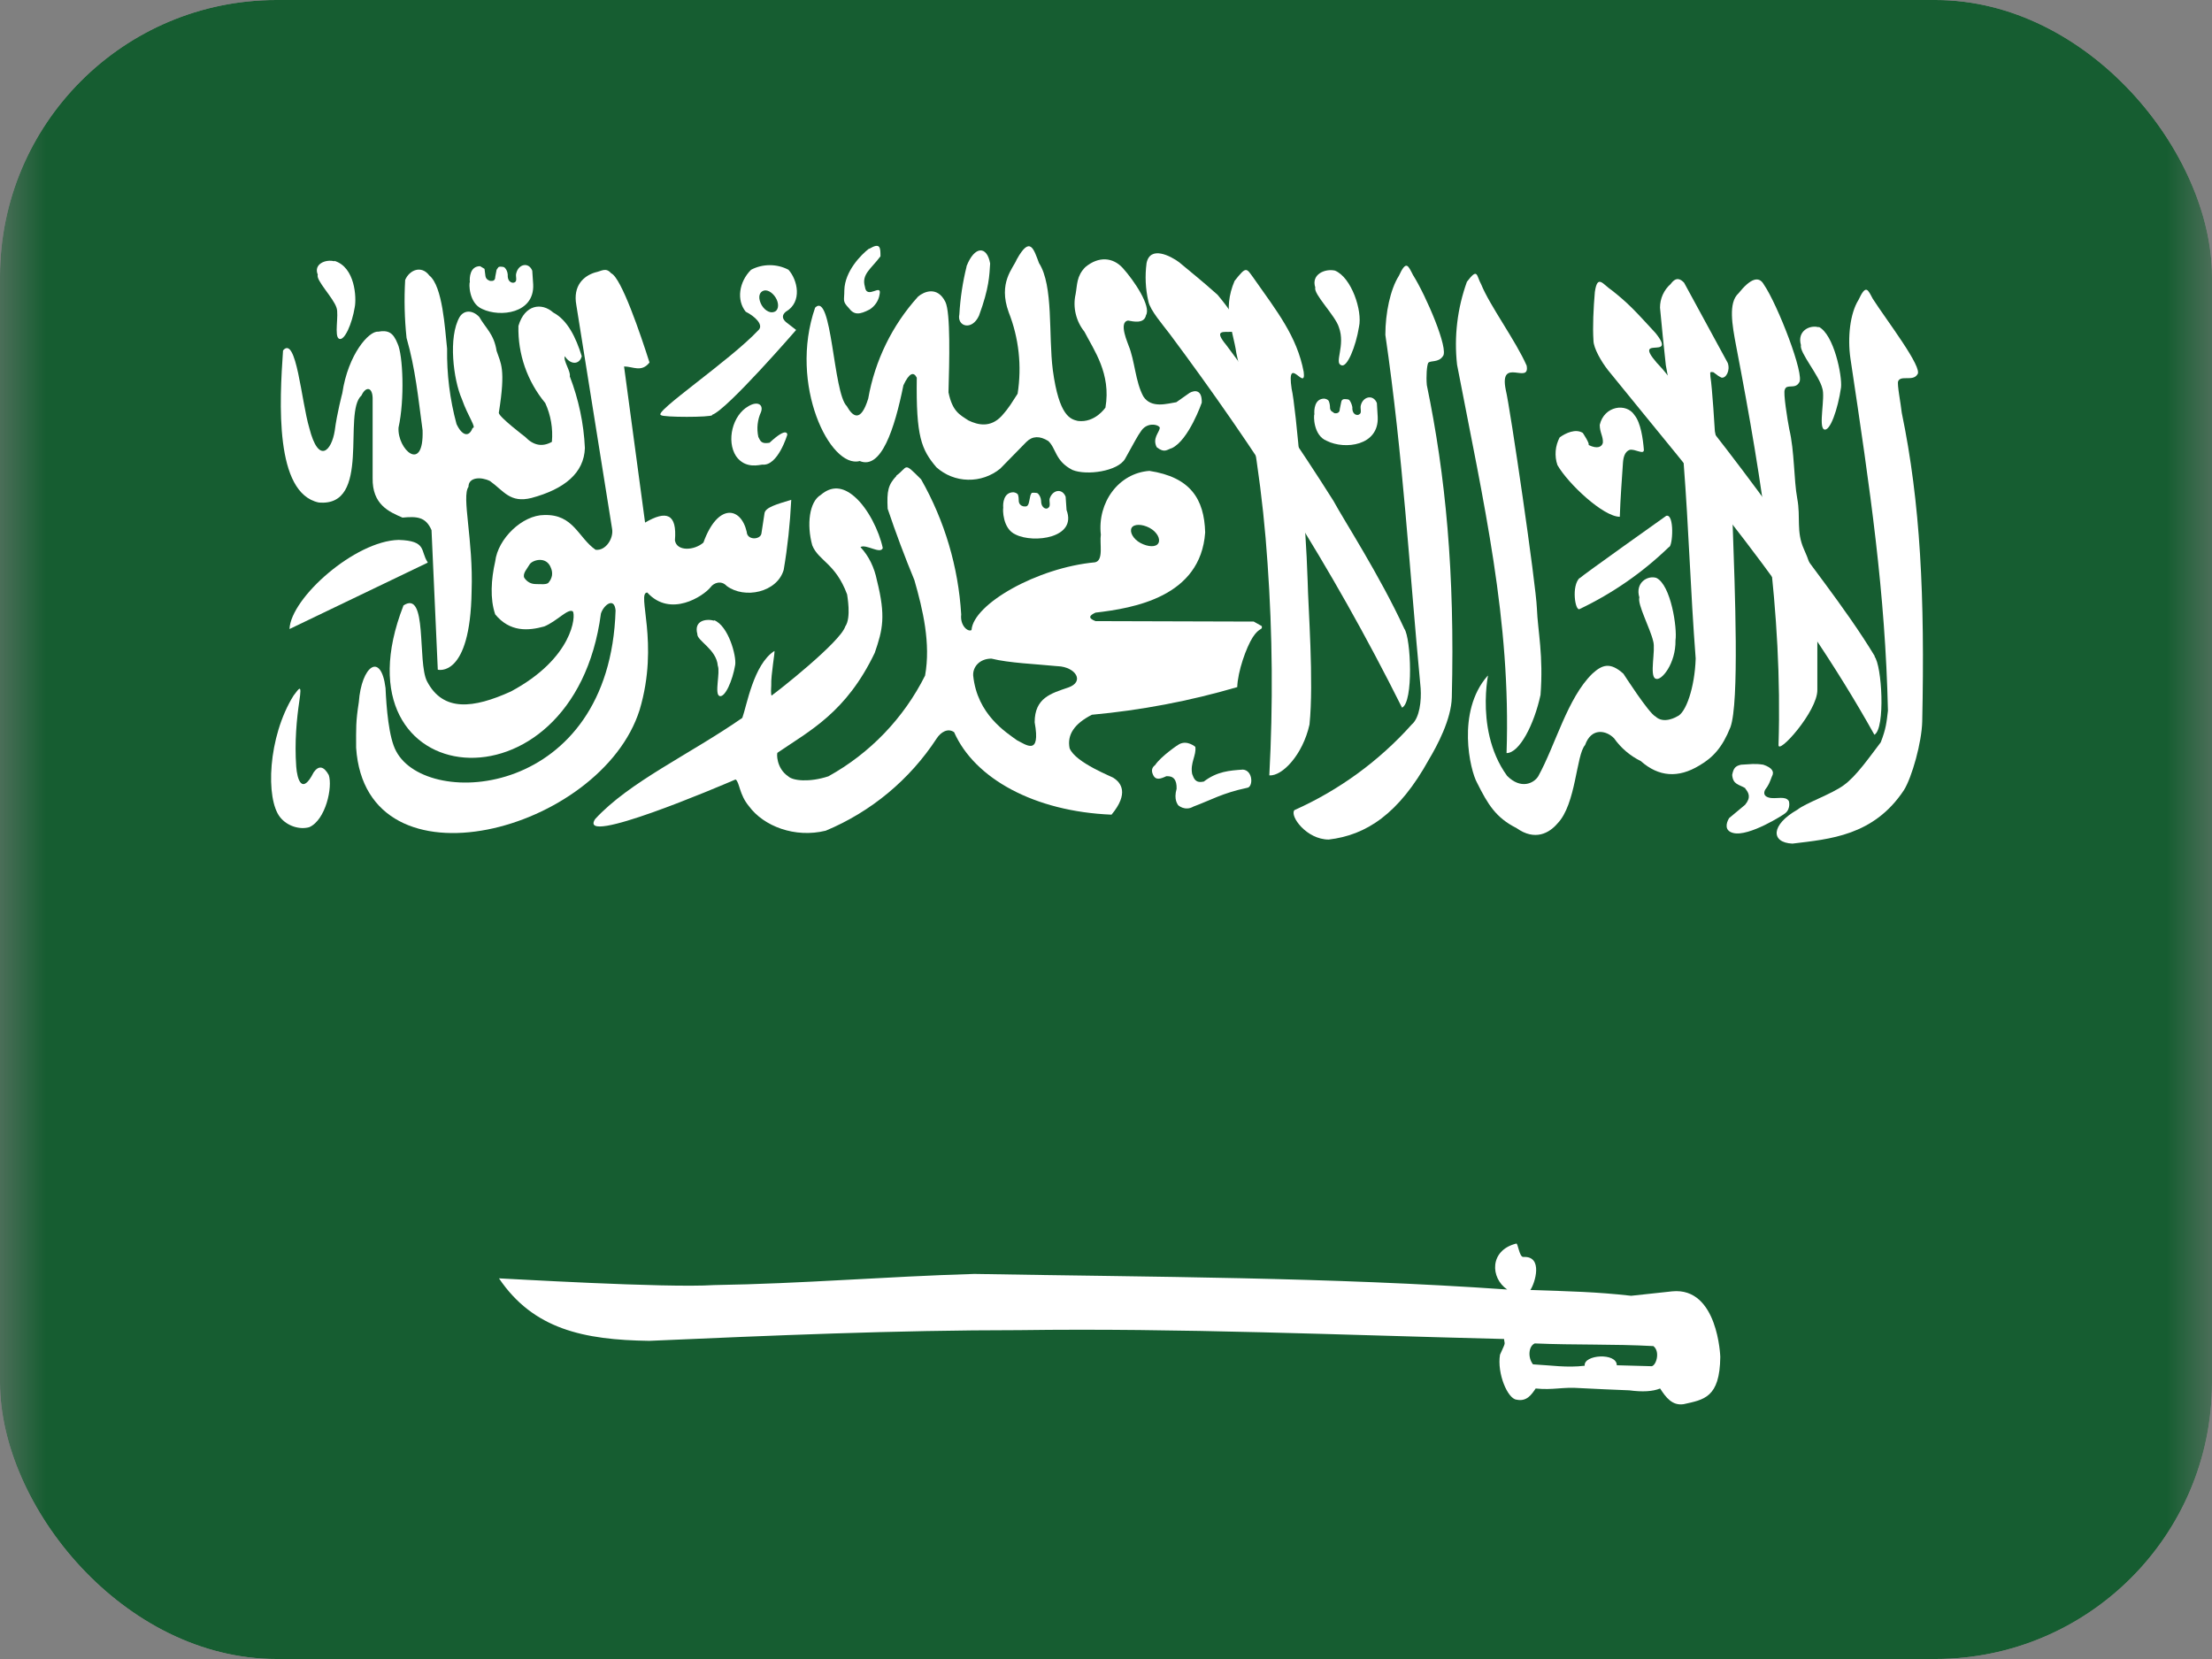
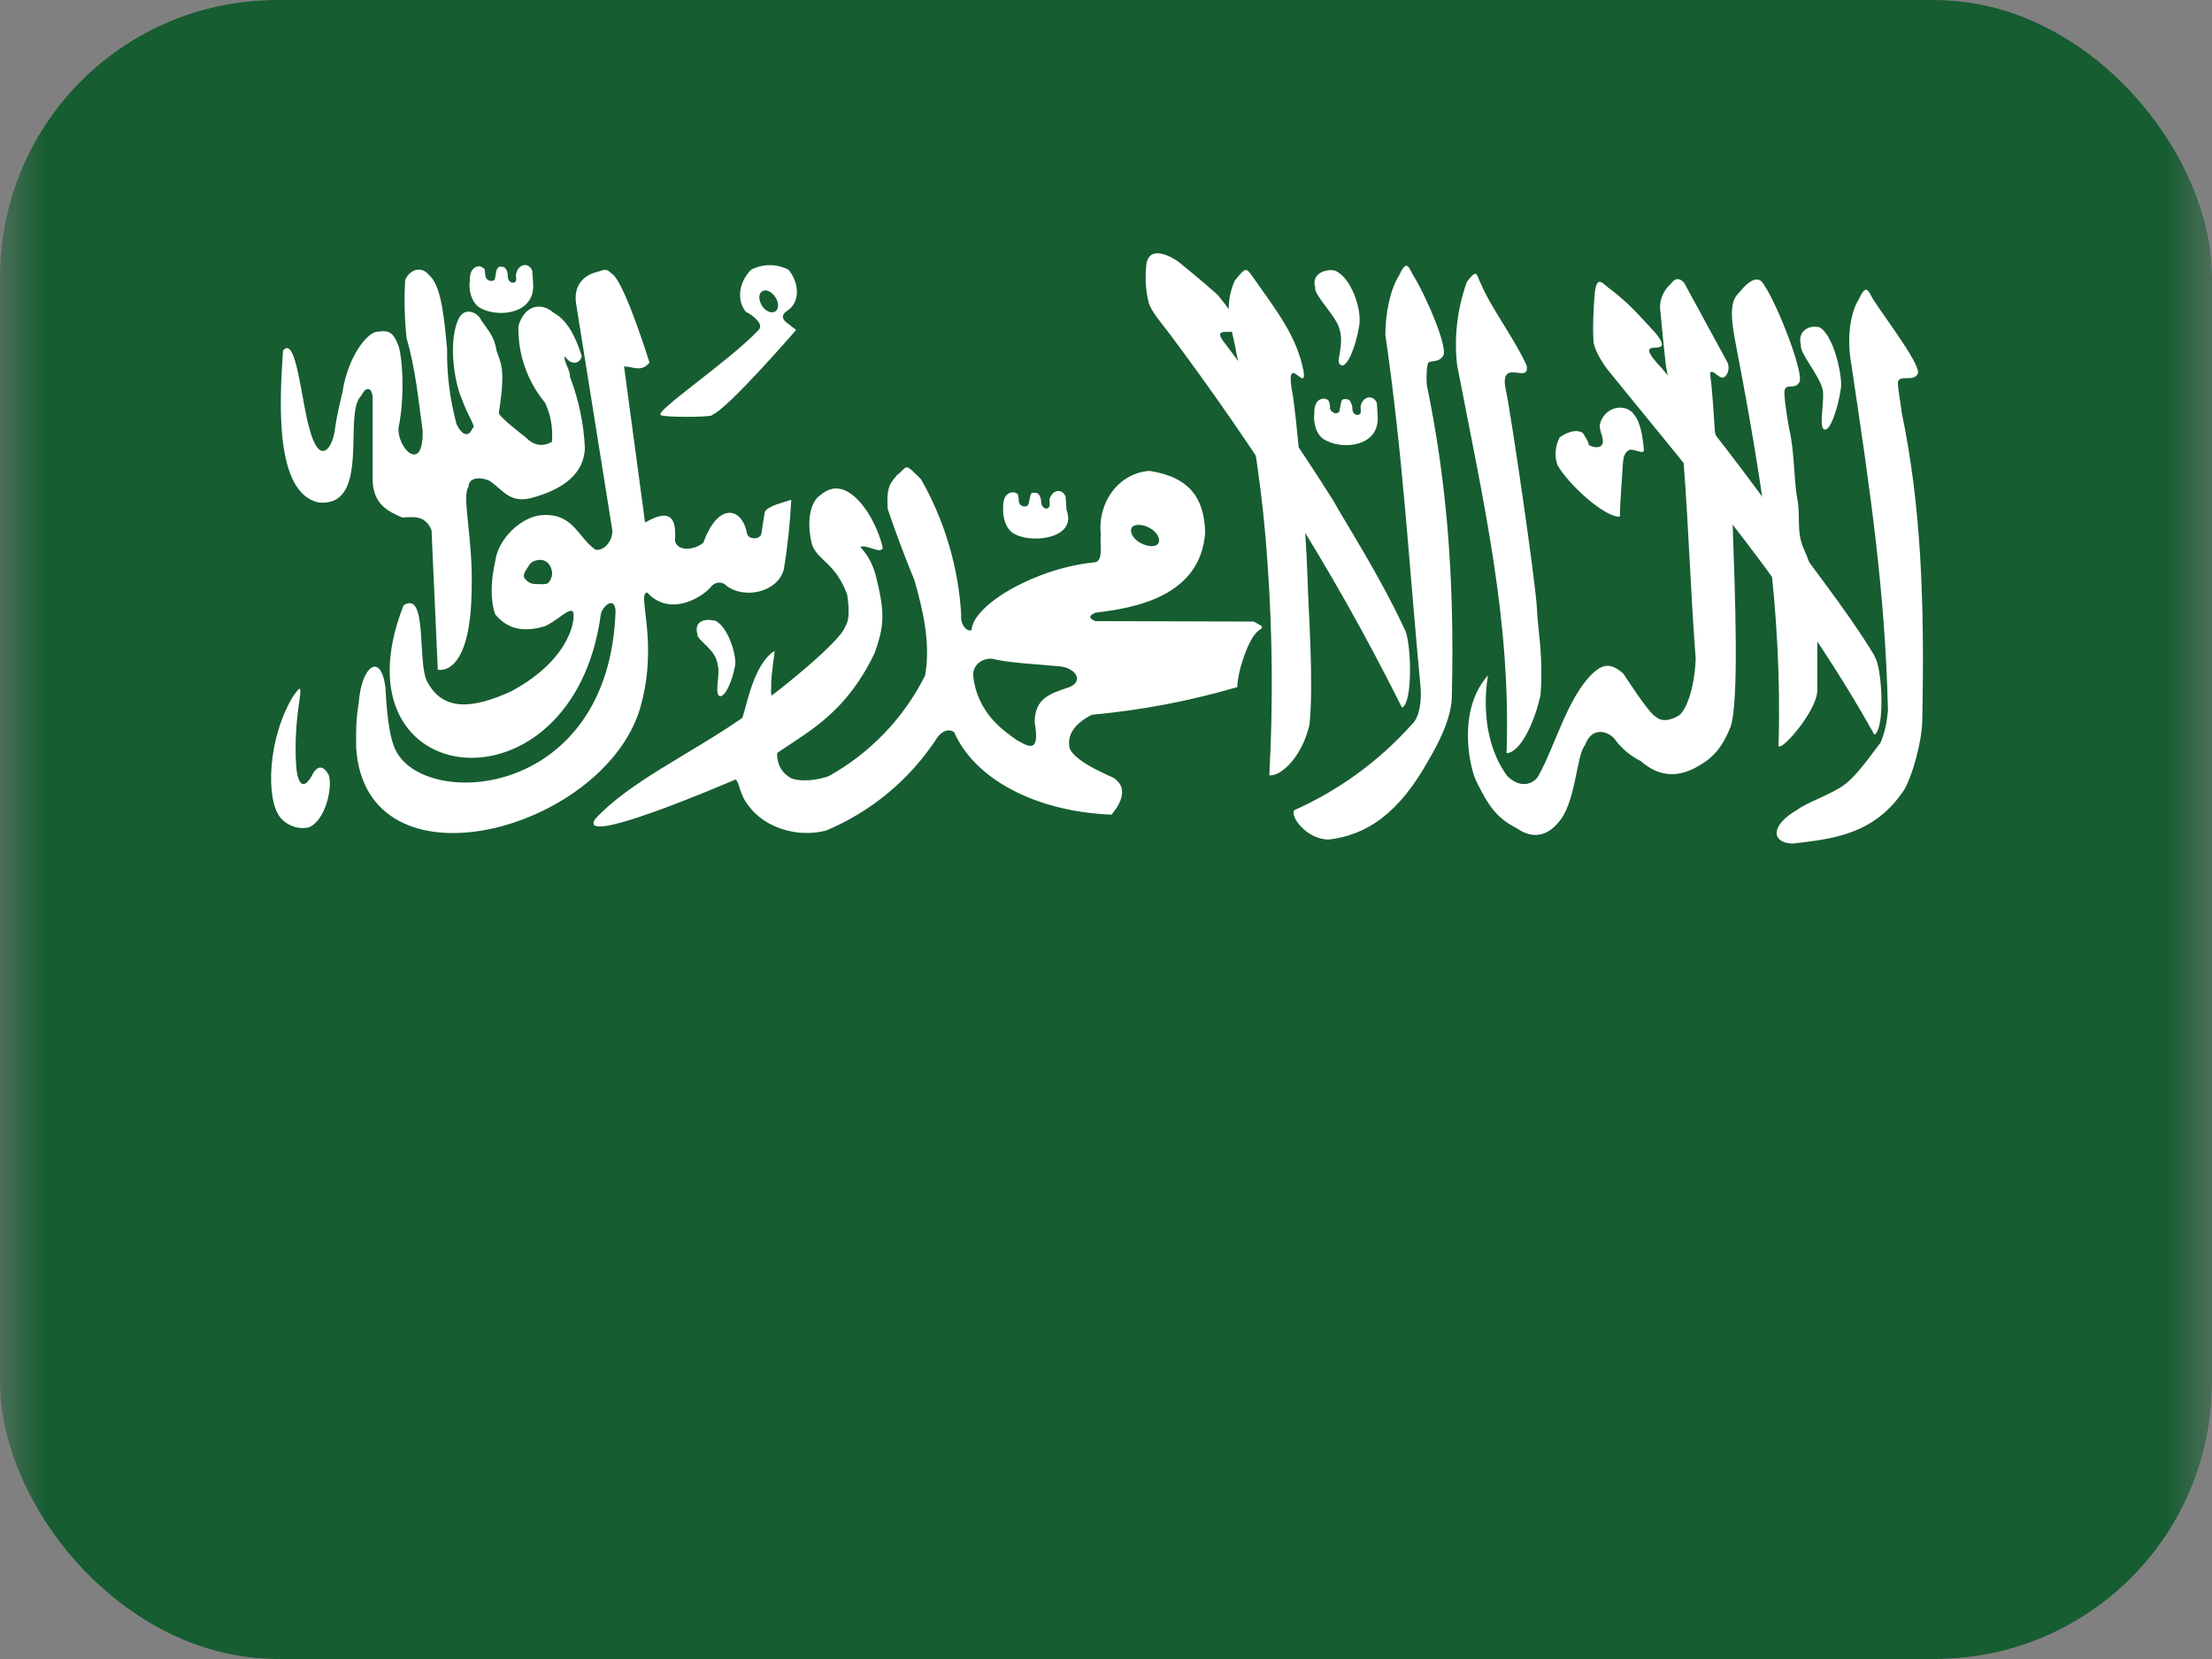
<svg xmlns="http://www.w3.org/2000/svg" width="24" height="18" viewBox="0 0 24 18" fill="none">
  <rect x="0" y="0" width="24" height="18" fill="#808080" stroke="none" />
  <g clip-path="url(#clip0_5285_436509)">
    <mask id="mask0_5285_436509" style="mask-type:luminance" maskUnits="userSpaceOnUse" x="0" y="-3" width="24" height="24">
      <path d="M0 -3H23.996V20.996H0V-3Z" fill="white" />
    </mask>
    <g mask="url(#mask0_5285_436509)">
      <path fill-rule="evenodd" clip-rule="evenodd" d="M-6 -3H29.994V20.996H-6V-3Z" fill="#165D31" />
      <path fill-rule="evenodd" clip-rule="evenodd" d="M3.071 3.802C3.032 4.363 2.979 5.35 3.458 5.452C4.034 5.505 3.714 4.474 3.922 4.291C3.966 4.194 4.038 4.194 4.043 4.315V5.186C4.038 5.476 4.222 5.553 4.367 5.616C4.522 5.602 4.619 5.606 4.682 5.752L4.75 7.266C4.75 7.266 5.103 7.363 5.117 6.414C5.137 5.858 5.006 5.389 5.083 5.282C5.083 5.176 5.219 5.171 5.316 5.219C5.466 5.326 5.533 5.461 5.766 5.403C6.124 5.307 6.337 5.132 6.346 4.861C6.334 4.595 6.278 4.332 6.182 4.083C6.196 4.034 6.109 3.913 6.128 3.865C6.191 3.962 6.288 3.957 6.312 3.865C6.249 3.662 6.158 3.473 6.003 3.391C5.877 3.279 5.693 3.304 5.625 3.536C5.617 3.841 5.721 4.138 5.916 4.373C5.976 4.504 6.001 4.649 5.988 4.794C5.885 4.852 5.788 4.834 5.698 4.74C5.698 4.74 5.412 4.523 5.412 4.479C5.49 3.995 5.432 3.942 5.388 3.807C5.359 3.623 5.272 3.565 5.2 3.439C5.127 3.362 5.035 3.362 4.987 3.439C4.861 3.657 4.919 4.121 5.011 4.329C5.079 4.523 5.175 4.644 5.127 4.644C5.088 4.75 5.011 4.726 4.953 4.6C4.881 4.334 4.847 4.059 4.851 3.783C4.827 3.565 4.803 3.105 4.658 2.989C4.571 2.873 4.44 2.931 4.396 3.038C4.384 3.247 4.389 3.458 4.411 3.666C4.508 4.005 4.537 4.315 4.585 4.668C4.6 5.142 4.309 4.876 4.324 4.639C4.392 4.334 4.372 3.85 4.314 3.729C4.266 3.608 4.213 3.579 4.101 3.599C4.005 3.589 3.777 3.841 3.714 4.266C3.714 4.266 3.656 4.484 3.632 4.673C3.598 4.89 3.458 5.045 3.356 4.644C3.269 4.353 3.216 3.633 3.071 3.802Z" fill="white" />
-       <path fill-rule="evenodd" clip-rule="evenodd" d="M4.64 6.105L3.141 6.825C3.155 6.487 3.852 5.868 4.326 5.858C4.636 5.868 4.558 5.979 4.64 6.1V6.105Z" fill="white" />
      <path fill-rule="evenodd" clip-rule="evenodd" d="M4.376 6.574C3.583 8.611 6.224 8.897 6.52 6.657C6.549 6.565 6.665 6.473 6.679 6.623C6.616 8.655 4.638 8.79 4.299 8.152C4.217 8.006 4.192 7.668 4.183 7.465C4.134 7.068 3.922 7.223 3.893 7.619C3.859 7.837 3.864 7.9 3.864 8.113C3.97 9.709 6.524 9.022 6.94 7.702C7.158 6.971 6.902 6.429 7.023 6.429C7.274 6.705 7.632 6.468 7.71 6.371C7.744 6.323 7.826 6.294 7.884 6.357C8.077 6.502 8.431 6.429 8.503 6.183C8.545 5.937 8.572 5.684 8.585 5.423C8.426 5.471 8.305 5.505 8.295 5.568L8.261 5.791C8.247 5.858 8.106 5.863 8.102 5.771C8.039 5.496 7.787 5.457 7.632 5.887C7.531 5.975 7.342 5.984 7.323 5.863C7.347 5.573 7.231 5.534 6.999 5.67L6.771 3.976C6.868 3.976 6.96 4.044 7.047 3.933C6.95 3.628 6.742 3.014 6.631 2.965C6.573 2.898 6.529 2.941 6.457 2.956C6.331 2.994 6.215 3.101 6.253 3.309L6.641 5.737C6.66 5.839 6.573 5.979 6.462 5.965C6.273 5.834 6.224 5.578 5.905 5.588C5.668 5.588 5.402 5.844 5.373 6.091C5.329 6.284 5.315 6.497 5.373 6.666C5.533 6.86 5.731 6.845 5.905 6.797C6.045 6.739 6.162 6.599 6.215 6.633C6.249 6.676 6.22 7.141 5.542 7.503C5.136 7.687 4.807 7.726 4.633 7.392C4.526 7.184 4.642 6.391 4.376 6.57V6.574Z" fill="white" />
      <path fill-rule="evenodd" clip-rule="evenodd" d="M7.728 4.5C7.888 4.446 8.638 3.58 8.638 3.58L8.526 3.493C8.484 3.455 8.484 3.417 8.526 3.382C8.71 3.276 8.652 3.034 8.555 2.927C8.493 2.894 8.423 2.877 8.352 2.877C8.281 2.877 8.212 2.894 8.149 2.927C8.018 3.058 7.989 3.256 8.091 3.382C8.188 3.43 8.294 3.527 8.226 3.585C7.917 3.914 7.075 4.48 7.172 4.504C7.191 4.529 7.714 4.529 7.728 4.504V4.5ZM3.185 7.547C2.905 7.997 2.88 8.67 3.04 8.868C3.118 8.965 3.253 9.004 3.355 8.975C3.534 8.897 3.611 8.539 3.567 8.409C3.513 8.312 3.458 8.302 3.403 8.38C3.277 8.631 3.224 8.457 3.214 8.317C3.195 8.051 3.219 7.799 3.248 7.605C3.277 7.412 3.248 7.465 3.185 7.547ZM15.237 6.822C14.966 6.236 14.588 5.656 14.467 5.433C14.102 4.855 13.715 4.292 13.306 3.745C13.016 3.396 13.785 3.89 13.21 3.198C12.992 3.005 12.977 3 12.793 2.845C12.701 2.777 12.479 2.661 12.44 2.855C12.422 2.993 12.428 3.134 12.46 3.271C12.479 3.367 12.619 3.527 12.692 3.624C13.611 4.858 14.429 6.111 15.212 7.678C15.338 7.62 15.309 6.923 15.237 6.822Z" fill="white" />
      <path fill-rule="evenodd" clip-rule="evenodd" d="M14.044 8.79C13.991 8.853 14.175 9.109 14.417 9.109C14.823 9.061 15.177 8.833 15.505 8.238C15.592 8.093 15.747 7.803 15.752 7.566C15.786 6.211 15.684 5.157 15.481 4.179C15.472 4.083 15.481 3.966 15.496 3.937C15.52 3.908 15.607 3.937 15.655 3.865C15.723 3.792 15.472 3.207 15.331 2.984C15.278 2.883 15.259 2.815 15.177 2.994C15.085 3.139 15.031 3.396 15.031 3.633C15.225 4.968 15.288 6.139 15.414 7.469C15.423 7.6 15.404 7.788 15.317 7.861C14.963 8.257 14.529 8.573 14.044 8.79ZM19.502 8.785C19.211 8.95 19.211 9.143 19.448 9.153C19.85 9.104 20.329 9.07 20.658 8.572C20.745 8.432 20.851 8.054 20.856 7.827C20.885 6.472 20.837 5.457 20.634 4.479C20.624 4.382 20.581 4.165 20.595 4.136C20.624 4.068 20.755 4.141 20.803 4.063C20.871 3.995 20.464 3.468 20.319 3.241C20.266 3.144 20.247 3.076 20.164 3.255C20.073 3.4 20.044 3.662 20.077 3.889C20.295 5.34 20.455 6.429 20.484 7.711C20.469 7.837 20.464 7.905 20.406 8.054C20.28 8.219 20.14 8.422 20.005 8.519C19.874 8.616 19.593 8.712 19.502 8.785Z" fill="white" />
      <path fill-rule="evenodd" clip-rule="evenodd" d="M19.718 7.484V6.599C19.714 6.378 19.665 6.161 19.573 5.96C19.486 5.767 19.539 5.617 19.5 5.409C19.462 5.205 19.471 4.896 19.413 4.654C19.394 4.557 19.346 4.257 19.365 4.228C19.384 4.16 19.476 4.228 19.52 4.151C19.587 4.078 19.287 3.304 19.137 3.086C19.083 2.99 18.991 3.022 18.862 3.183C18.75 3.285 18.794 3.527 18.837 3.754C19.128 5.268 19.341 6.642 19.297 8.079C19.283 8.205 19.723 7.716 19.718 7.484ZM17.575 5.607C17.396 5.607 17.014 5.249 16.898 5.046C16.881 4.997 16.875 4.945 16.879 4.893C16.883 4.842 16.898 4.792 16.922 4.746C16.989 4.697 17.096 4.649 17.173 4.697C17.173 4.697 17.251 4.813 17.236 4.828C17.333 4.876 17.381 4.847 17.391 4.804C17.396 4.736 17.357 4.693 17.357 4.61C17.405 4.402 17.647 4.368 17.734 4.504C17.802 4.586 17.826 4.76 17.836 4.881C17.836 4.939 17.739 4.867 17.681 4.881C17.628 4.901 17.613 4.963 17.609 5.022C17.599 5.176 17.58 5.423 17.575 5.602V5.607ZM14.208 7.861C14.256 7.397 14.193 6.579 14.188 6.308C14.169 5.665 14.062 4.422 14.014 4.218C13.956 3.827 14.174 4.262 14.145 4.035C14.072 3.648 13.854 3.377 13.603 3.019C13.521 2.907 13.525 2.883 13.395 3.048C13.259 3.367 13.38 3.585 13.414 3.831C13.598 4.639 13.704 5.38 13.753 6.115C13.807 6.88 13.813 7.647 13.772 8.413C13.912 8.423 14.135 8.19 14.208 7.861Z" fill="white" />
      <path fill-rule="evenodd" clip-rule="evenodd" d="M20.342 7.121C20.018 6.583 19.534 5.998 19.403 5.78C18.97 5.172 18.515 4.58 18.039 4.005C17.637 3.584 18.223 3.937 17.962 3.613C17.739 3.371 17.671 3.294 17.487 3.149C17.391 3.086 17.333 2.97 17.304 3.168C17.289 3.342 17.279 3.545 17.289 3.695C17.289 3.777 17.376 3.927 17.449 4.019C18.416 5.214 19.481 6.438 20.337 7.972C20.458 7.904 20.419 7.217 20.337 7.121H20.342Z" fill="white" />
      <path fill-rule="evenodd" clip-rule="evenodd" d="M5.746 6.124C5.722 6.168 5.668 6.221 5.688 6.269C5.72 6.315 5.762 6.337 5.814 6.337C5.862 6.337 5.939 6.347 5.954 6.318C5.972 6.297 5.984 6.271 5.989 6.244C5.993 6.217 5.989 6.188 5.978 6.163C5.93 6.028 5.775 6.076 5.746 6.124Z" fill="#165D31" />
-       <path fill-rule="evenodd" clip-rule="evenodd" d="M16.604 13.996C17.035 14.011 17.316 14.016 17.698 14.059L18.143 14.011C18.641 13.962 18.665 14.722 18.665 14.722C18.66 15.167 18.486 15.186 18.268 15.235C18.143 15.254 18.075 15.162 18.012 15.065C17.931 15.098 17.82 15.104 17.678 15.085C17.498 15.078 17.32 15.07 17.146 15.061C16.953 15.046 16.851 15.085 16.662 15.065C16.619 15.128 16.566 15.211 16.454 15.186C16.358 15.177 16.241 14.901 16.275 14.698C16.343 14.548 16.324 14.596 16.319 14.528C14.558 14.485 12.787 14.408 11.06 14.432C9.705 14.432 8.375 14.49 7.044 14.548C6.333 14.538 5.787 14.422 5.414 13.87C5.448 13.87 7.228 13.977 7.746 13.943C8.714 13.928 9.589 13.851 10.571 13.822C12.507 13.856 14.418 13.856 16.353 13.991C16.169 13.866 16.159 13.566 16.45 13.493C16.469 13.479 16.483 13.638 16.527 13.638C16.749 13.624 16.653 13.928 16.604 13.996ZM8.844 3.338C8.554 4.175 9.009 5.09 9.328 5.002C9.56 5.099 9.705 4.659 9.802 4.18C9.865 4.045 9.913 4.03 9.947 4.098C9.938 4.736 9.996 4.877 10.16 5.07C10.255 5.155 10.377 5.203 10.503 5.205C10.63 5.208 10.754 5.165 10.852 5.085L11.137 4.794C11.202 4.73 11.281 4.727 11.374 4.785C11.461 4.867 11.447 5.002 11.636 5.099C11.79 5.162 12.129 5.114 12.207 4.978C12.308 4.799 12.337 4.736 12.386 4.669C12.458 4.572 12.584 4.611 12.584 4.644C12.574 4.698 12.502 4.756 12.55 4.852C12.637 4.92 12.661 4.877 12.715 4.862C12.898 4.775 13.039 4.369 13.039 4.369C13.043 4.224 12.961 4.233 12.908 4.262L12.763 4.364C12.666 4.378 12.492 4.436 12.405 4.301C12.318 4.141 12.313 3.914 12.245 3.749C12.245 3.74 12.129 3.493 12.24 3.478C12.294 3.488 12.415 3.517 12.434 3.42C12.492 3.324 12.308 3.048 12.182 2.908C12.076 2.792 11.921 2.777 11.776 2.898C11.679 2.995 11.689 3.091 11.67 3.193C11.654 3.264 11.655 3.337 11.672 3.407C11.689 3.478 11.721 3.543 11.766 3.599C11.868 3.798 12.057 4.054 11.994 4.422C11.994 4.422 11.882 4.591 11.694 4.567C11.616 4.548 11.491 4.519 11.423 4.016C11.374 3.633 11.432 3.101 11.273 2.854C11.215 2.7 11.176 2.554 11.031 2.816C10.992 2.912 10.828 3.067 10.944 3.387C11.055 3.668 11.088 3.973 11.041 4.272C10.973 4.374 10.958 4.412 10.867 4.514C10.745 4.644 10.61 4.611 10.508 4.562C10.412 4.499 10.334 4.465 10.291 4.257C10.3 3.928 10.315 3.391 10.257 3.275C10.17 3.101 10.025 3.164 9.962 3.217C9.68 3.528 9.493 3.912 9.42 4.325C9.338 4.591 9.251 4.519 9.188 4.407C9.038 4.262 9.028 3.154 8.844 3.338Z" fill="white" />
      <path fill-rule="evenodd" clip-rule="evenodd" d="M9.723 5.162C9.858 5.065 9.796 5.003 9.994 5.201C10.249 5.65 10.398 6.151 10.429 6.667C10.415 6.788 10.502 6.86 10.541 6.836C10.56 6.555 11.252 6.159 11.881 6.101C11.977 6.081 11.929 5.898 11.944 5.801C11.905 5.452 12.137 5.133 12.471 5.109C12.916 5.177 13.066 5.414 13.076 5.777C13.027 6.478 12.297 6.599 11.886 6.647C11.823 6.676 11.798 6.705 11.886 6.739L13.603 6.744L13.69 6.793C13.7 6.841 13.666 6.802 13.593 6.913C13.521 7.025 13.429 7.286 13.424 7.455C12.909 7.606 12.381 7.706 11.847 7.755C11.656 7.852 11.576 7.973 11.605 8.118C11.668 8.278 12.084 8.433 12.084 8.442C12.161 8.491 12.253 8.607 12.06 8.839C11.223 8.805 10.574 8.447 10.352 7.944C10.284 7.896 10.207 7.944 10.163 8.012C9.871 8.459 9.451 8.808 8.959 9.013C8.625 9.095 8.286 8.965 8.126 8.747C8.02 8.621 8.025 8.486 7.981 8.457C7.802 8.534 6.259 9.192 6.457 8.887C6.83 8.481 7.483 8.186 8.054 7.789C8.102 7.659 8.175 7.209 8.402 7.063C8.412 7.063 8.363 7.325 8.368 7.436C8.362 7.53 8.367 7.563 8.383 7.538C8.422 7.513 9.118 6.967 9.171 6.797C9.239 6.701 9.191 6.459 9.191 6.449C9.065 6.11 8.881 6.086 8.813 5.917C8.751 5.694 8.78 5.443 8.905 5.37C9.021 5.27 9.144 5.277 9.273 5.39C9.418 5.515 9.539 5.762 9.578 5.946C9.554 6.018 9.394 5.898 9.336 5.936C9.426 6.033 9.486 6.154 9.515 6.299C9.612 6.686 9.578 6.831 9.491 7.083C9.181 7.731 8.784 7.929 8.436 8.167C8.426 8.171 8.422 8.336 8.552 8.423C8.601 8.471 8.78 8.491 8.988 8.423C9.44 8.173 9.806 7.791 10.037 7.33C10.1 6.981 10.013 6.614 9.921 6.294C9.816 6.04 9.719 5.781 9.631 5.52C9.621 5.327 9.636 5.259 9.728 5.162H9.723ZM5.233 3.353C5.427 3.445 5.799 3.401 5.785 3.087L5.775 2.937C5.736 2.84 5.625 2.864 5.601 2.966C5.591 2.995 5.615 3.048 5.586 3.062C5.567 3.077 5.504 3.067 5.509 2.98C5.506 2.948 5.495 2.922 5.475 2.903C5.466 2.896 5.451 2.893 5.432 2.893C5.403 2.893 5.407 2.903 5.388 2.927L5.374 3C5.374 3.032 5.361 3.048 5.335 3.048C5.311 3.048 5.316 3.048 5.296 3.038C5.28 3.029 5.27 3.014 5.267 2.995L5.257 2.917L5.209 2.888C5.098 2.888 5.093 3.014 5.098 3.062C5.088 3.067 5.083 3.29 5.233 3.353Z" fill="white" />
      <path fill-rule="evenodd" clip-rule="evenodd" d="M11.02 5.8C11.213 5.897 11.688 5.839 11.572 5.534L11.562 5.389C11.523 5.292 11.417 5.316 11.388 5.413C11.383 5.442 11.402 5.495 11.373 5.51C11.359 5.529 11.296 5.52 11.296 5.433C11.293 5.4 11.281 5.375 11.262 5.355C11.255 5.349 11.241 5.346 11.218 5.346C11.184 5.346 11.194 5.35 11.18 5.375L11.165 5.447C11.159 5.479 11.146 5.495 11.126 5.495C11.097 5.495 11.107 5.495 11.083 5.486C11.067 5.476 11.057 5.462 11.054 5.442C11.054 5.41 11.051 5.384 11.044 5.365C11.034 5.352 11.018 5.344 10.996 5.341C10.889 5.341 10.88 5.462 10.885 5.51C10.88 5.52 10.875 5.737 11.02 5.8ZM14.397 4.784C14.59 4.881 14.963 4.838 14.948 4.523L14.939 4.373C14.9 4.276 14.789 4.301 14.765 4.397C14.755 4.431 14.779 4.48 14.75 4.494C14.731 4.513 14.668 4.504 14.673 4.417C14.666 4.384 14.655 4.359 14.639 4.339C14.629 4.333 14.613 4.33 14.59 4.33C14.568 4.33 14.555 4.341 14.552 4.363L14.537 4.436C14.537 4.465 14.524 4.481 14.498 4.484C14.474 4.484 14.479 4.484 14.46 4.47C14.444 4.463 14.434 4.45 14.431 4.431C14.431 4.399 14.426 4.371 14.416 4.349C14.407 4.336 14.39 4.328 14.368 4.325C14.261 4.325 14.257 4.45 14.261 4.494C14.252 4.504 14.247 4.726 14.397 4.784ZM16.139 7.334C15.8 7.721 15.95 8.36 16.027 8.495C16.143 8.727 16.23 8.872 16.453 8.984C16.656 9.129 16.811 9.037 16.898 8.935C17.101 8.727 17.101 8.19 17.198 8.084C17.266 7.89 17.43 7.924 17.513 8.011C17.587 8.116 17.687 8.201 17.803 8.258C17.996 8.429 18.208 8.445 18.437 8.306C18.587 8.219 18.688 8.108 18.775 7.89C18.872 7.624 18.824 6.405 18.799 5.684C18.795 5.626 18.606 4.688 18.606 4.678C18.606 4.668 18.577 4.199 18.558 4.088C18.558 4.044 18.543 4.03 18.591 4.039C18.64 4.078 18.649 4.083 18.678 4.097C18.727 4.107 18.775 4.02 18.746 3.938L18.272 3.067C18.238 3.033 18.19 2.994 18.127 3.081C18.09 3.113 18.061 3.153 18.041 3.197C18.021 3.241 18.011 3.289 18.011 3.338C18.03 3.544 18.051 3.752 18.074 3.962L18.267 5.017C18.325 5.771 18.34 6.386 18.398 7.145C18.388 7.46 18.291 7.74 18.195 7.774C18.195 7.774 18.054 7.861 17.962 7.774C17.89 7.74 17.614 7.31 17.614 7.31C17.469 7.179 17.382 7.213 17.276 7.31C17.005 7.576 16.879 8.079 16.69 8.422C16.642 8.5 16.501 8.568 16.352 8.418C15.964 7.885 16.192 7.14 16.143 7.334H16.139ZM14.484 2.936C14.663 3.009 14.784 3.372 14.745 3.546C14.711 3.759 14.615 3.996 14.552 3.962C14.474 3.938 14.6 3.749 14.527 3.551C14.489 3.425 14.247 3.188 14.271 3.12C14.223 2.975 14.378 2.912 14.484 2.936Z" fill="white" />
      <path fill-rule="evenodd" clip-rule="evenodd" d="M16.714 7.547C16.748 7.112 16.685 6.85 16.675 6.599C16.666 6.347 16.385 4.422 16.337 4.228C16.264 3.865 16.603 4.18 16.564 3.967C16.448 3.701 16.163 3.314 16.071 3.086C16.017 2.99 16.037 2.898 15.916 3.057C15.812 3.345 15.775 3.653 15.809 3.957C16.1 5.471 16.395 6.729 16.346 8.171C16.487 8.171 16.646 7.857 16.714 7.542V7.547ZM19.733 3.546C19.898 3.628 19.989 4.078 19.975 4.204C19.941 4.441 19.854 4.688 19.791 4.659C19.728 4.63 19.806 4.31 19.772 4.214C19.738 4.073 19.52 3.822 19.54 3.744C19.496 3.59 19.636 3.522 19.733 3.551V3.546ZM7.749 6.729C7.904 6.792 7.991 7.116 7.977 7.213C7.948 7.387 7.866 7.571 7.807 7.552C7.749 7.532 7.817 7.295 7.788 7.223C7.774 7.044 7.561 6.952 7.566 6.879C7.527 6.734 7.657 6.71 7.749 6.734V6.729Z" fill="white" />
      <path fill-rule="evenodd" clip-rule="evenodd" d="M11.478 7.228C11.671 7.237 11.773 7.397 11.589 7.46C11.405 7.523 11.226 7.571 11.226 7.837C11.294 8.21 11.13 8.079 11.033 8.031C10.922 7.949 10.602 7.755 10.559 7.329C10.554 7.233 10.631 7.146 10.757 7.146C10.951 7.194 11.231 7.204 11.473 7.228H11.478Z" fill="#165D31" />
-       <path fill-rule="evenodd" clip-rule="evenodd" d="M3.627 2.83C3.854 2.897 3.869 3.231 3.849 3.333C3.82 3.512 3.738 3.701 3.68 3.676C3.622 3.652 3.68 3.415 3.651 3.338C3.617 3.231 3.423 3.038 3.448 2.98C3.399 2.864 3.535 2.81 3.627 2.835V2.83ZM8.121 4.407C7.947 4.504 7.879 4.784 7.986 4.949C8.087 5.094 8.247 5.041 8.271 5.041C8.44 5.06 8.542 4.717 8.542 4.717C8.542 4.717 8.547 4.62 8.349 4.804C8.261 4.818 8.252 4.789 8.228 4.741C8.208 4.65 8.218 4.555 8.257 4.47C8.286 4.388 8.218 4.349 8.121 4.407ZM9.427 2.699C9.345 2.762 9.166 2.941 9.161 3.149C9.161 3.265 9.137 3.265 9.21 3.343C9.268 3.42 9.326 3.415 9.437 3.357C9.465 3.339 9.488 3.316 9.507 3.288C9.525 3.261 9.538 3.23 9.543 3.197C9.573 3.062 9.403 3.26 9.384 3.11C9.345 2.975 9.452 2.917 9.553 2.781C9.553 2.689 9.553 2.627 9.432 2.699H9.427ZM10.487 2.893C10.445 3.062 10.419 3.236 10.409 3.41C10.38 3.541 10.545 3.594 10.622 3.425C10.734 3.12 10.734 2.989 10.743 2.859C10.709 2.665 10.574 2.665 10.487 2.888V2.893ZM17.139 6.274C17.158 6.25 18.078 5.597 18.078 5.597C18.17 5.568 18.15 5.936 18.107 5.936C17.823 6.211 17.496 6.438 17.139 6.608C17.091 6.637 17.047 6.357 17.139 6.27V6.274ZM17.971 6.27C18.131 6.347 18.199 6.821 18.179 6.947C18.184 7.198 18.024 7.397 17.962 7.363C17.894 7.334 17.966 7.053 17.937 6.957C17.904 6.816 17.763 6.555 17.787 6.482C17.739 6.323 17.875 6.24 17.971 6.27ZM12.533 8.301C12.596 8.205 12.79 8.074 12.795 8.074C12.886 8.026 12.974 8.108 12.969 8.103C12.983 8.195 12.911 8.277 12.935 8.398C12.954 8.447 12.969 8.5 13.061 8.48C13.206 8.369 13.341 8.36 13.486 8.35C13.598 8.36 13.598 8.543 13.53 8.548C13.259 8.606 13.143 8.679 12.949 8.751C12.857 8.805 12.78 8.737 12.78 8.732C12.78 8.727 12.732 8.679 12.766 8.558C12.769 8.461 12.732 8.416 12.654 8.422C12.591 8.451 12.538 8.471 12.509 8.403C12.49 8.361 12.498 8.327 12.533 8.301ZM18.934 8.553C18.973 8.601 19.002 8.65 18.934 8.732L18.76 8.877C18.726 8.935 18.711 9.013 18.803 9.037C18.973 9.085 19.369 8.829 19.369 8.824C19.432 8.776 19.413 8.684 19.403 8.684C19.369 8.64 19.282 8.664 19.229 8.659C19.2 8.659 19.113 8.645 19.152 8.568C19.19 8.519 19.2 8.49 19.224 8.427C19.256 8.372 19.226 8.329 19.132 8.297C19.036 8.282 18.997 8.292 18.89 8.297C18.828 8.311 18.808 8.335 18.794 8.408C18.803 8.514 18.866 8.509 18.939 8.553H18.934Z" fill="white" />
      <path fill-rule="evenodd" clip-rule="evenodd" d="M12.569 5.892C12.544 5.94 12.457 5.935 12.375 5.892C12.293 5.848 12.254 5.771 12.278 5.727C12.303 5.684 12.39 5.684 12.472 5.727C12.554 5.771 12.593 5.848 12.569 5.892ZM8.393 3.386C8.345 3.4 8.282 3.357 8.253 3.289C8.224 3.221 8.239 3.168 8.287 3.153C8.335 3.139 8.398 3.187 8.427 3.25C8.456 3.313 8.442 3.376 8.393 3.386ZM16.652 14.576C17.087 14.595 17.503 14.581 17.939 14.605C18.021 14.668 17.963 14.837 17.91 14.823L17.542 14.813C17.542 14.673 17.179 14.697 17.194 14.818C17 14.842 16.826 14.813 16.633 14.803C16.575 14.731 16.584 14.605 16.652 14.576Z" fill="#165D31" />
    </g>
  </g>
  <defs>
    <clipPath id="clip0_5285_436509">
      <rect width="24" height="18" rx="3" fill="white" />
    </clipPath>
  </defs>
</svg>